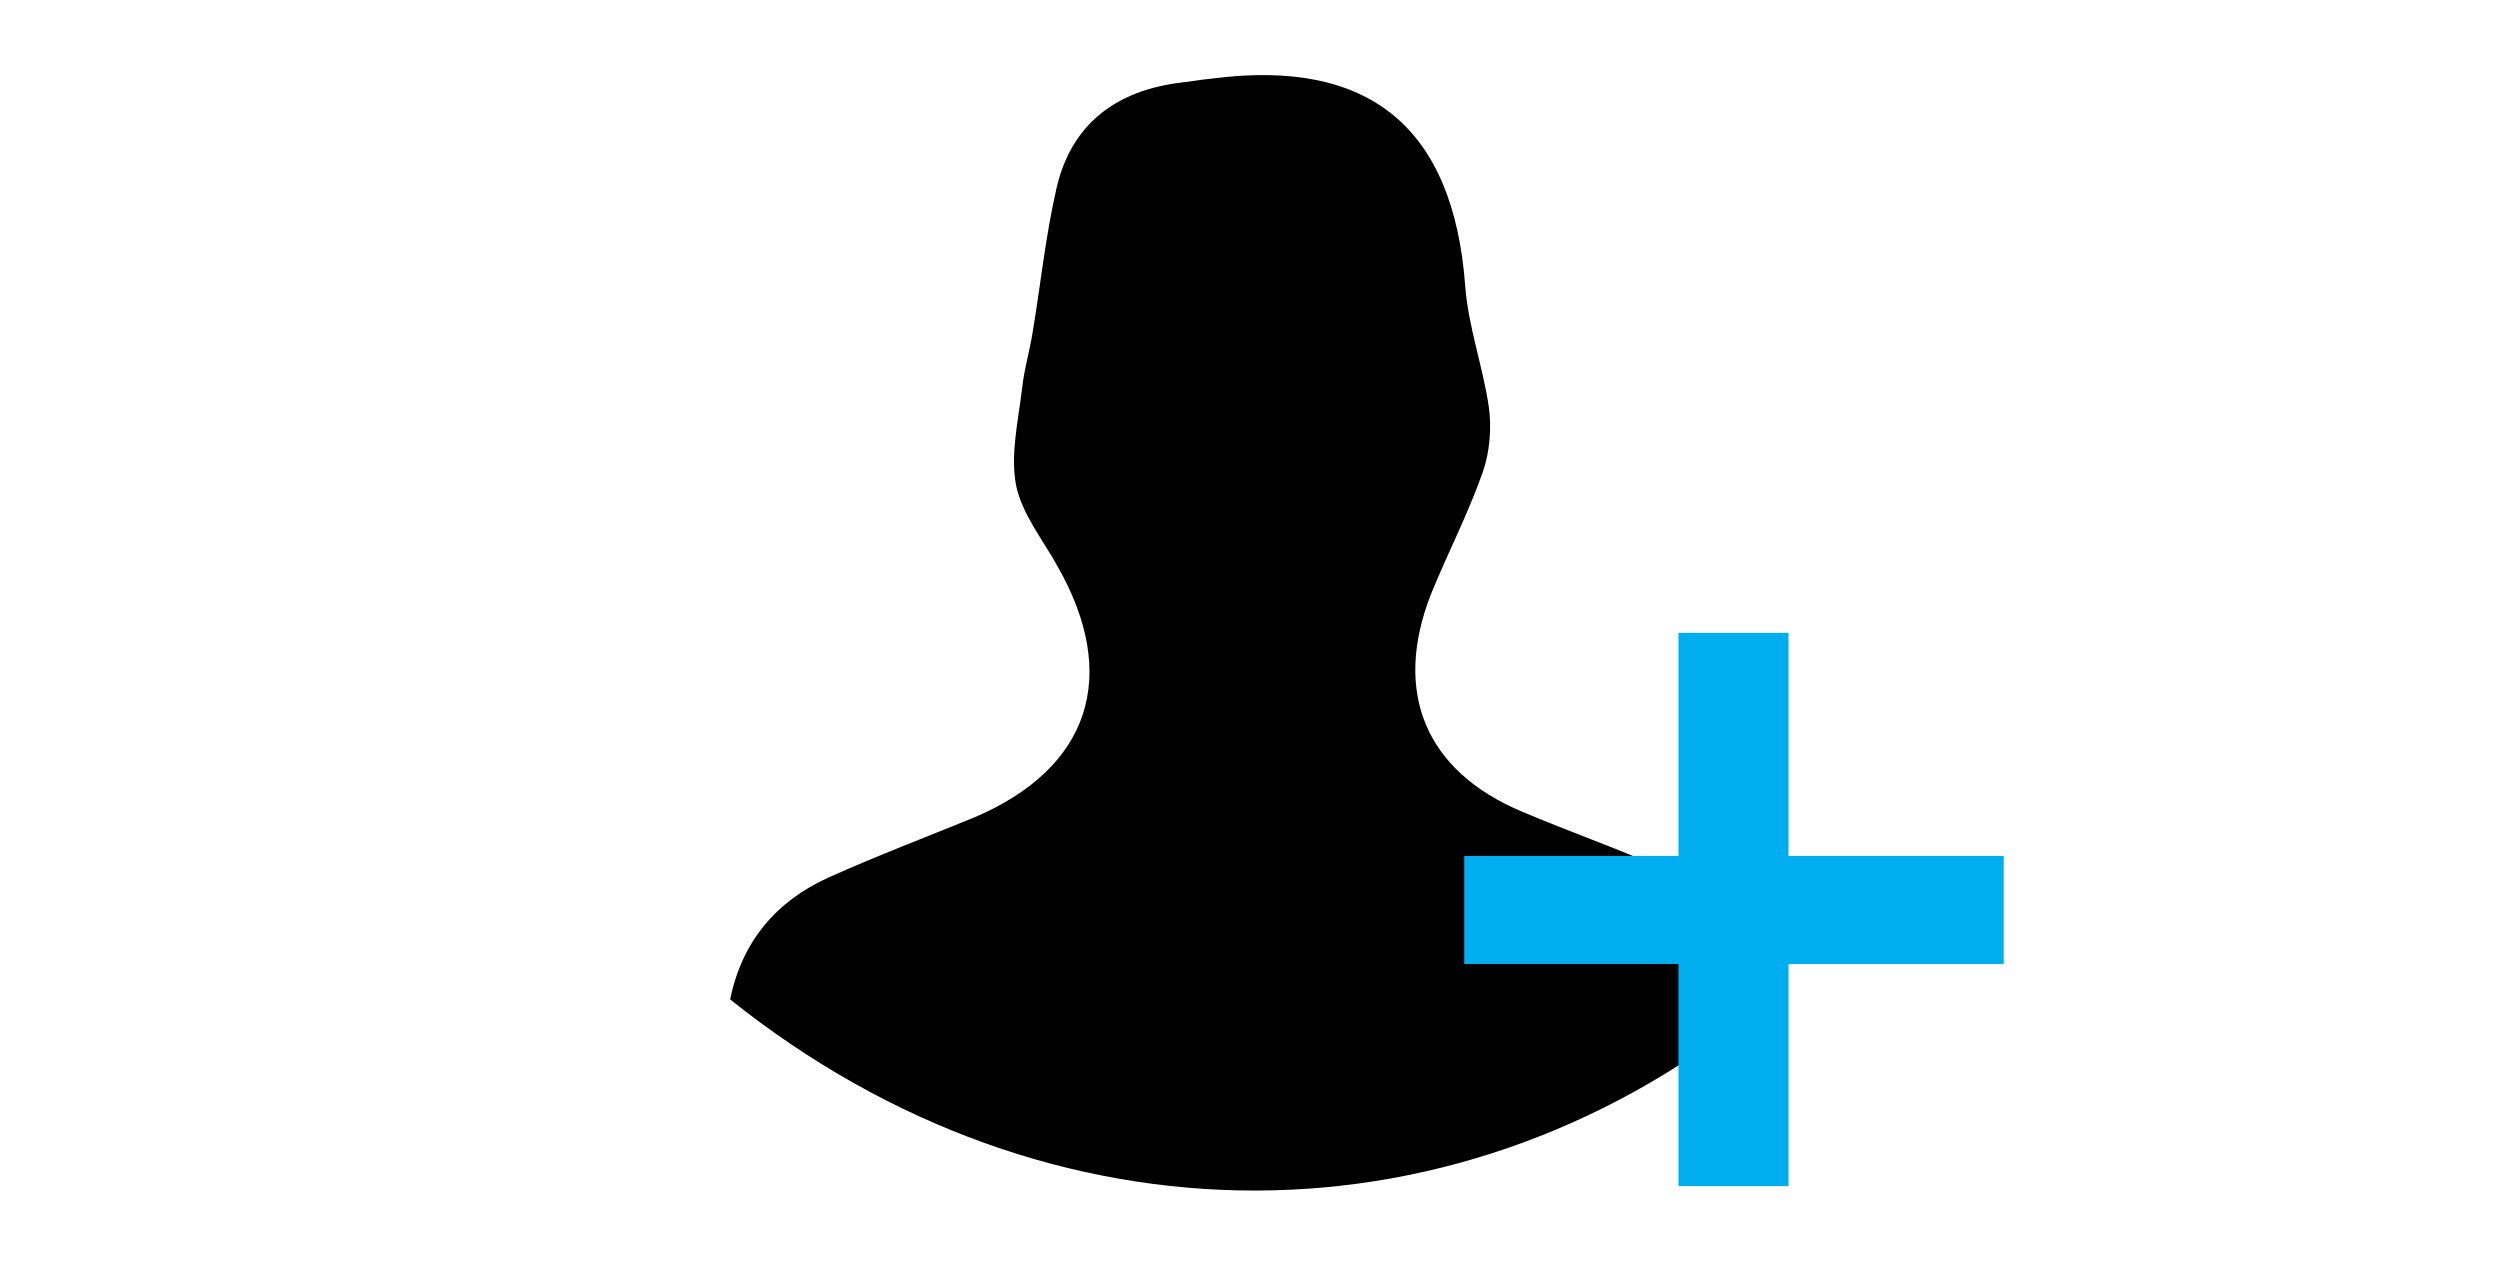
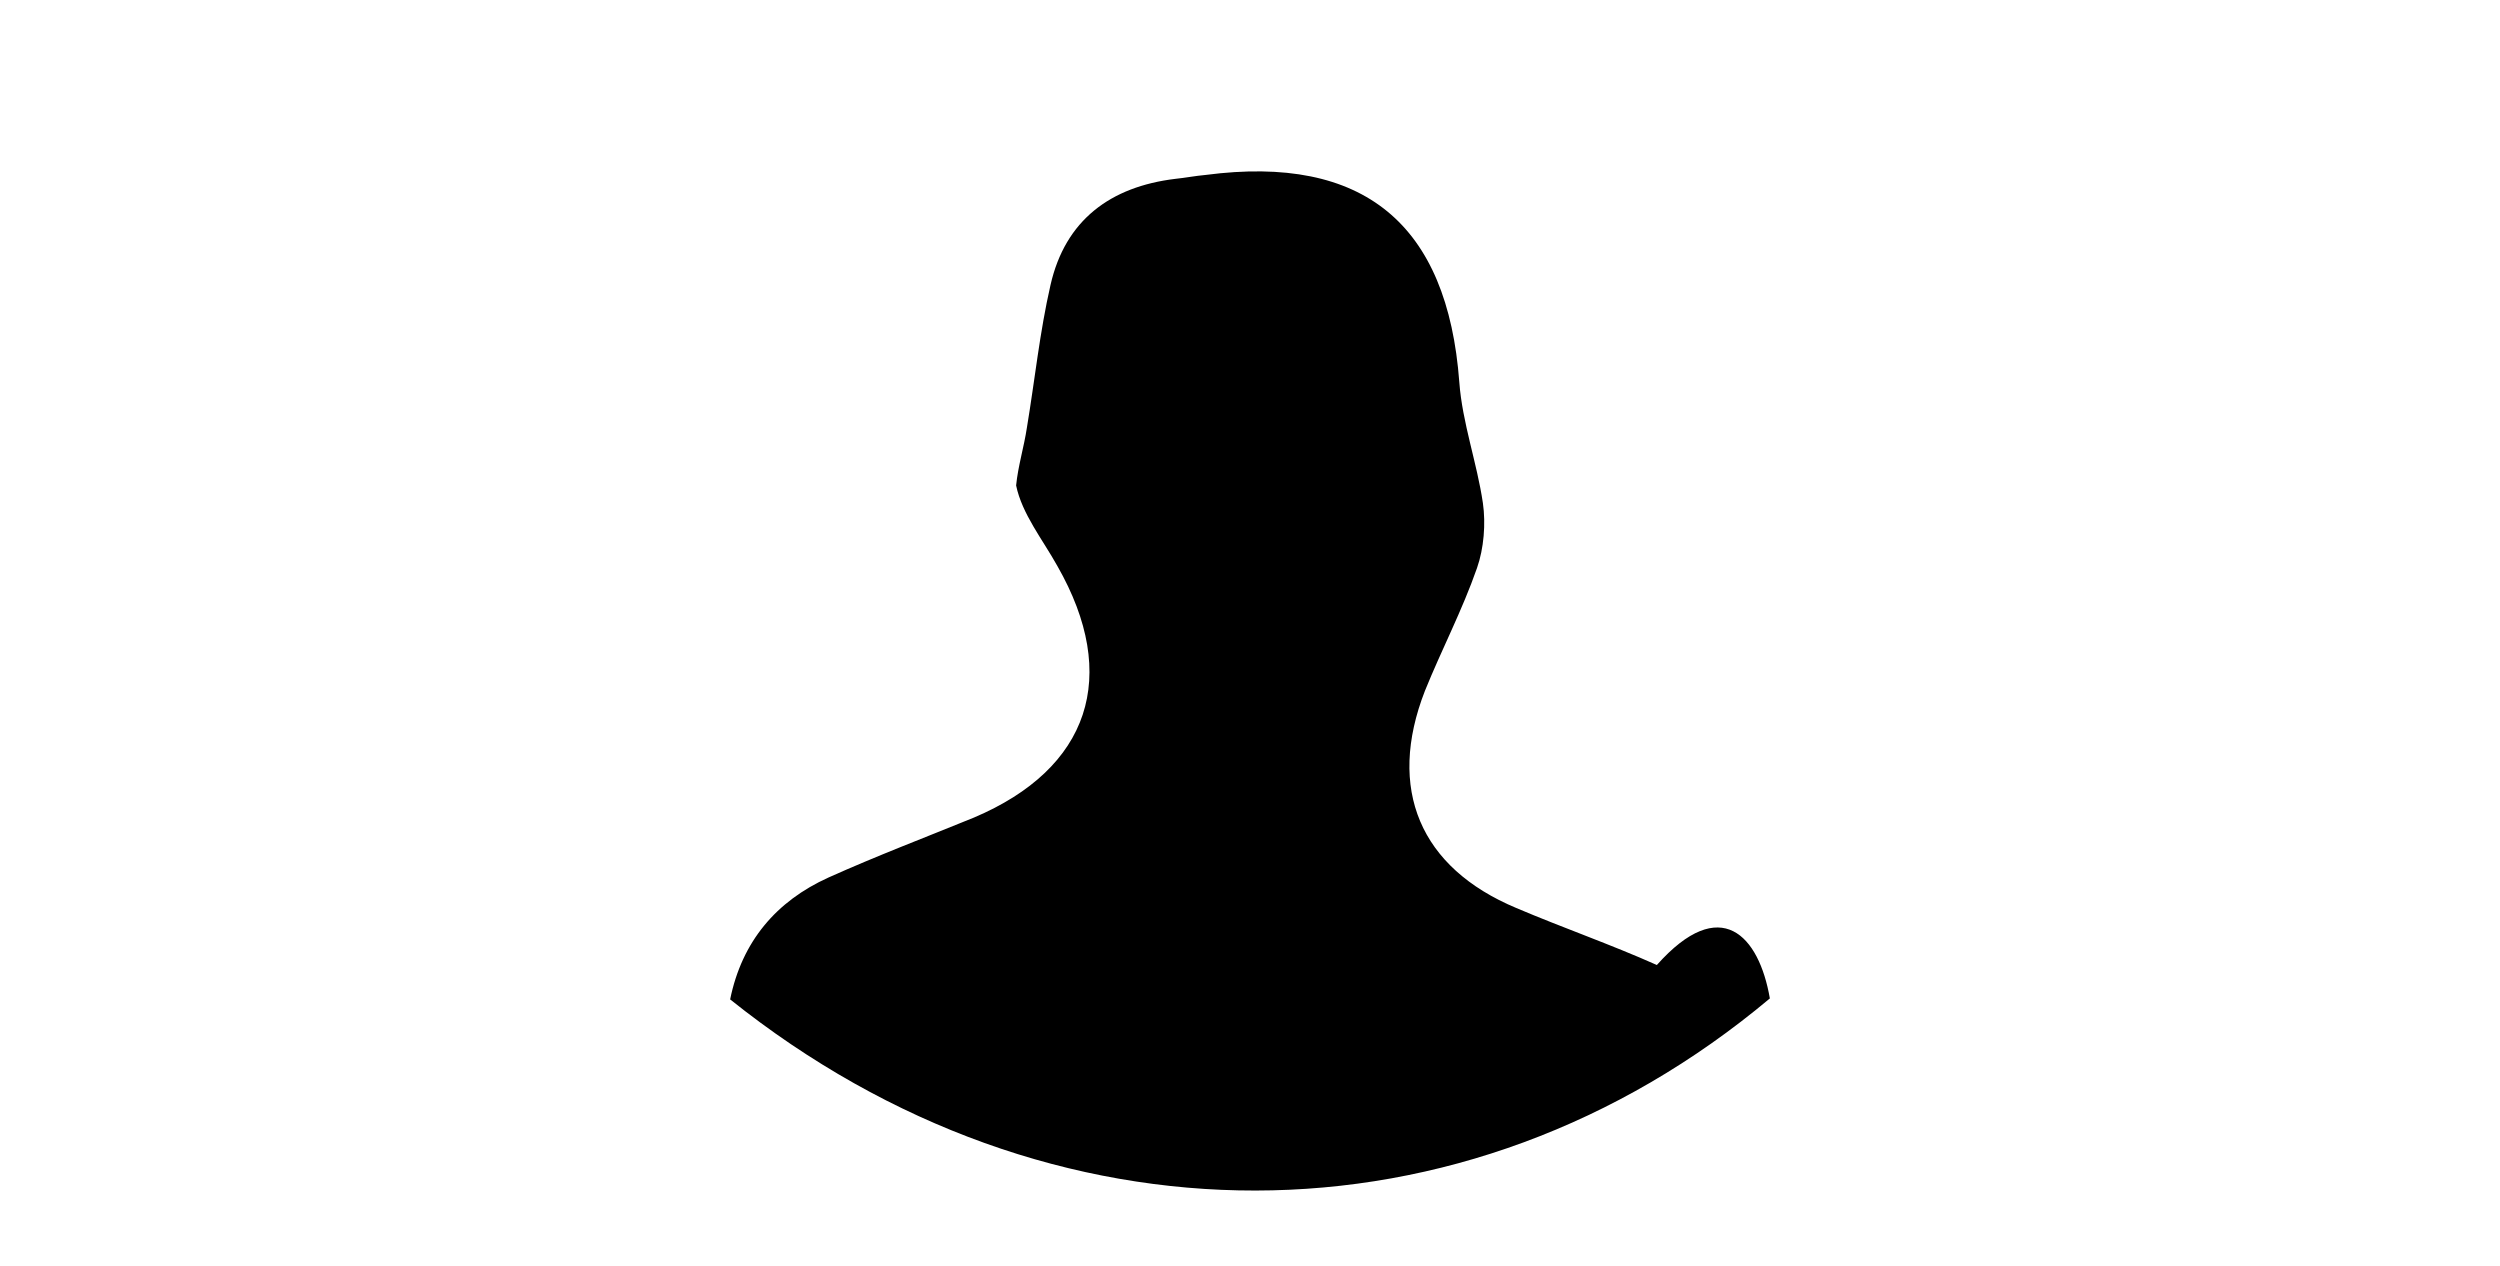
<svg xmlns="http://www.w3.org/2000/svg" version="1.1" id="Layer_1" x="0px" y="0px" width="254.4px" height="128.8px" viewBox="0 0 254.4 128.8" style="enable-background:new 0 0 254.4 128.8;" xml:space="preserve">
  <style type="text/css">
	.st0{fill:#00ADEF;}
</style>
  <g>
-     <path d="M180.1,101.6c-31,26-73.3,26.1-105.8,0.1c1.2-5.9,4.7-10,10-12.4c4.9-2.2,9.9-4.1,14.8-6.1c11.8-5,14.9-14.4,8.5-25.6   c-1.5-2.7-3.6-5.3-4.2-8.2c-0.6-3.1,0.2-6.5,0.6-9.8c0.2-2,0.8-3.9,1.1-5.9c0.8-4.8,1.3-9.7,2.4-14.5c1.5-6.6,6.1-10,12.7-10.8   c1-0.1,2-0.3,3.1-0.4c16.1-2.1,24.6,5,25.8,21.1c0.3,4.1,1.8,8.2,2.4,12.3c0.3,2.1,0.1,4.6-0.6,6.6c-1.5,4.3-3.6,8.3-5.3,12.5   c-3.9,10-0.5,18,9.3,22.1c4.7,2,9.6,3.7,14.3,5.8C175.1,90.9,179,95.2,180.1,101.6z" />
+     <path d="M180.1,101.6c-31,26-73.3,26.1-105.8,0.1c1.2-5.9,4.7-10,10-12.4c4.9-2.2,9.9-4.1,14.8-6.1c11.8-5,14.9-14.4,8.5-25.6   c-1.5-2.7-3.6-5.3-4.2-8.2c0.2-2,0.8-3.9,1.1-5.9c0.8-4.8,1.3-9.7,2.4-14.5c1.5-6.6,6.1-10,12.7-10.8   c1-0.1,2-0.3,3.1-0.4c16.1-2.1,24.6,5,25.8,21.1c0.3,4.1,1.8,8.2,2.4,12.3c0.3,2.1,0.1,4.6-0.6,6.6c-1.5,4.3-3.6,8.3-5.3,12.5   c-3.9,10-0.5,18,9.3,22.1c4.7,2,9.6,3.7,14.3,5.8C175.1,90.9,179,95.2,180.1,101.6z" />
  </g>
  <g>
-     <path class="st0" d="M203.9,87.1v11H182v22.6h-11.2V98.1H149v-11h21.8V64.4H182v22.7H203.9z" />
-   </g>
+     </g>
</svg>